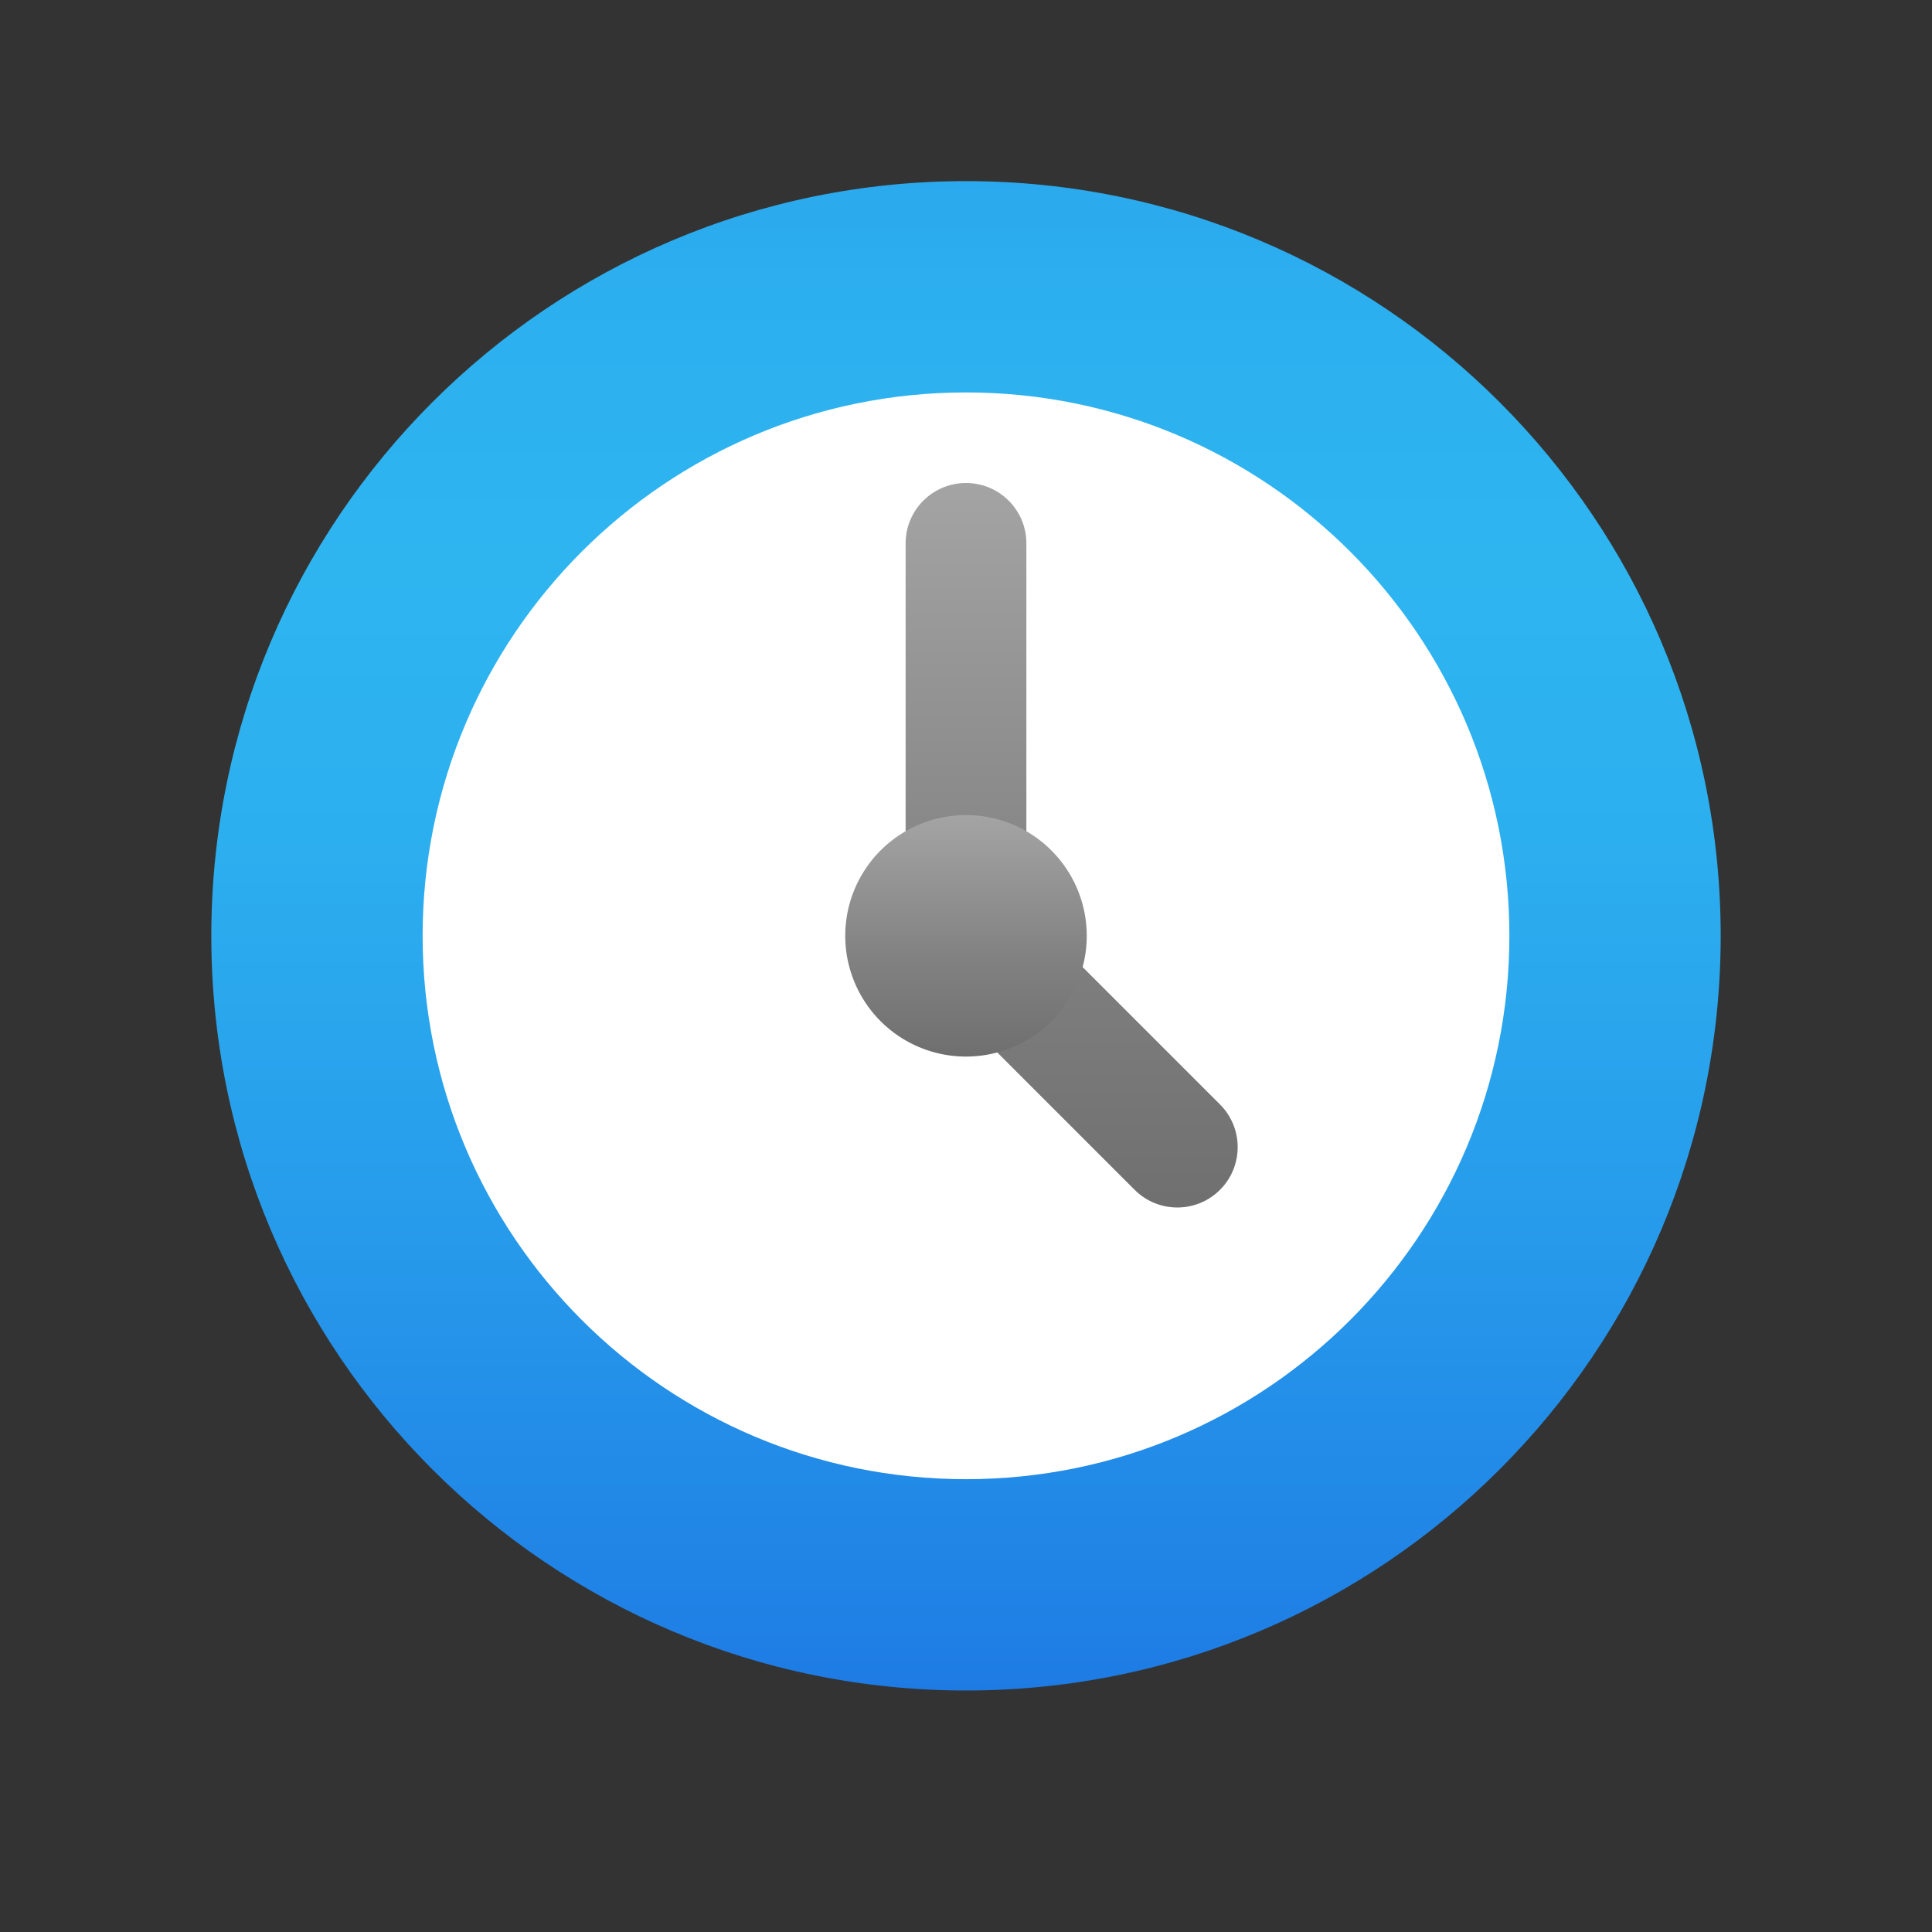
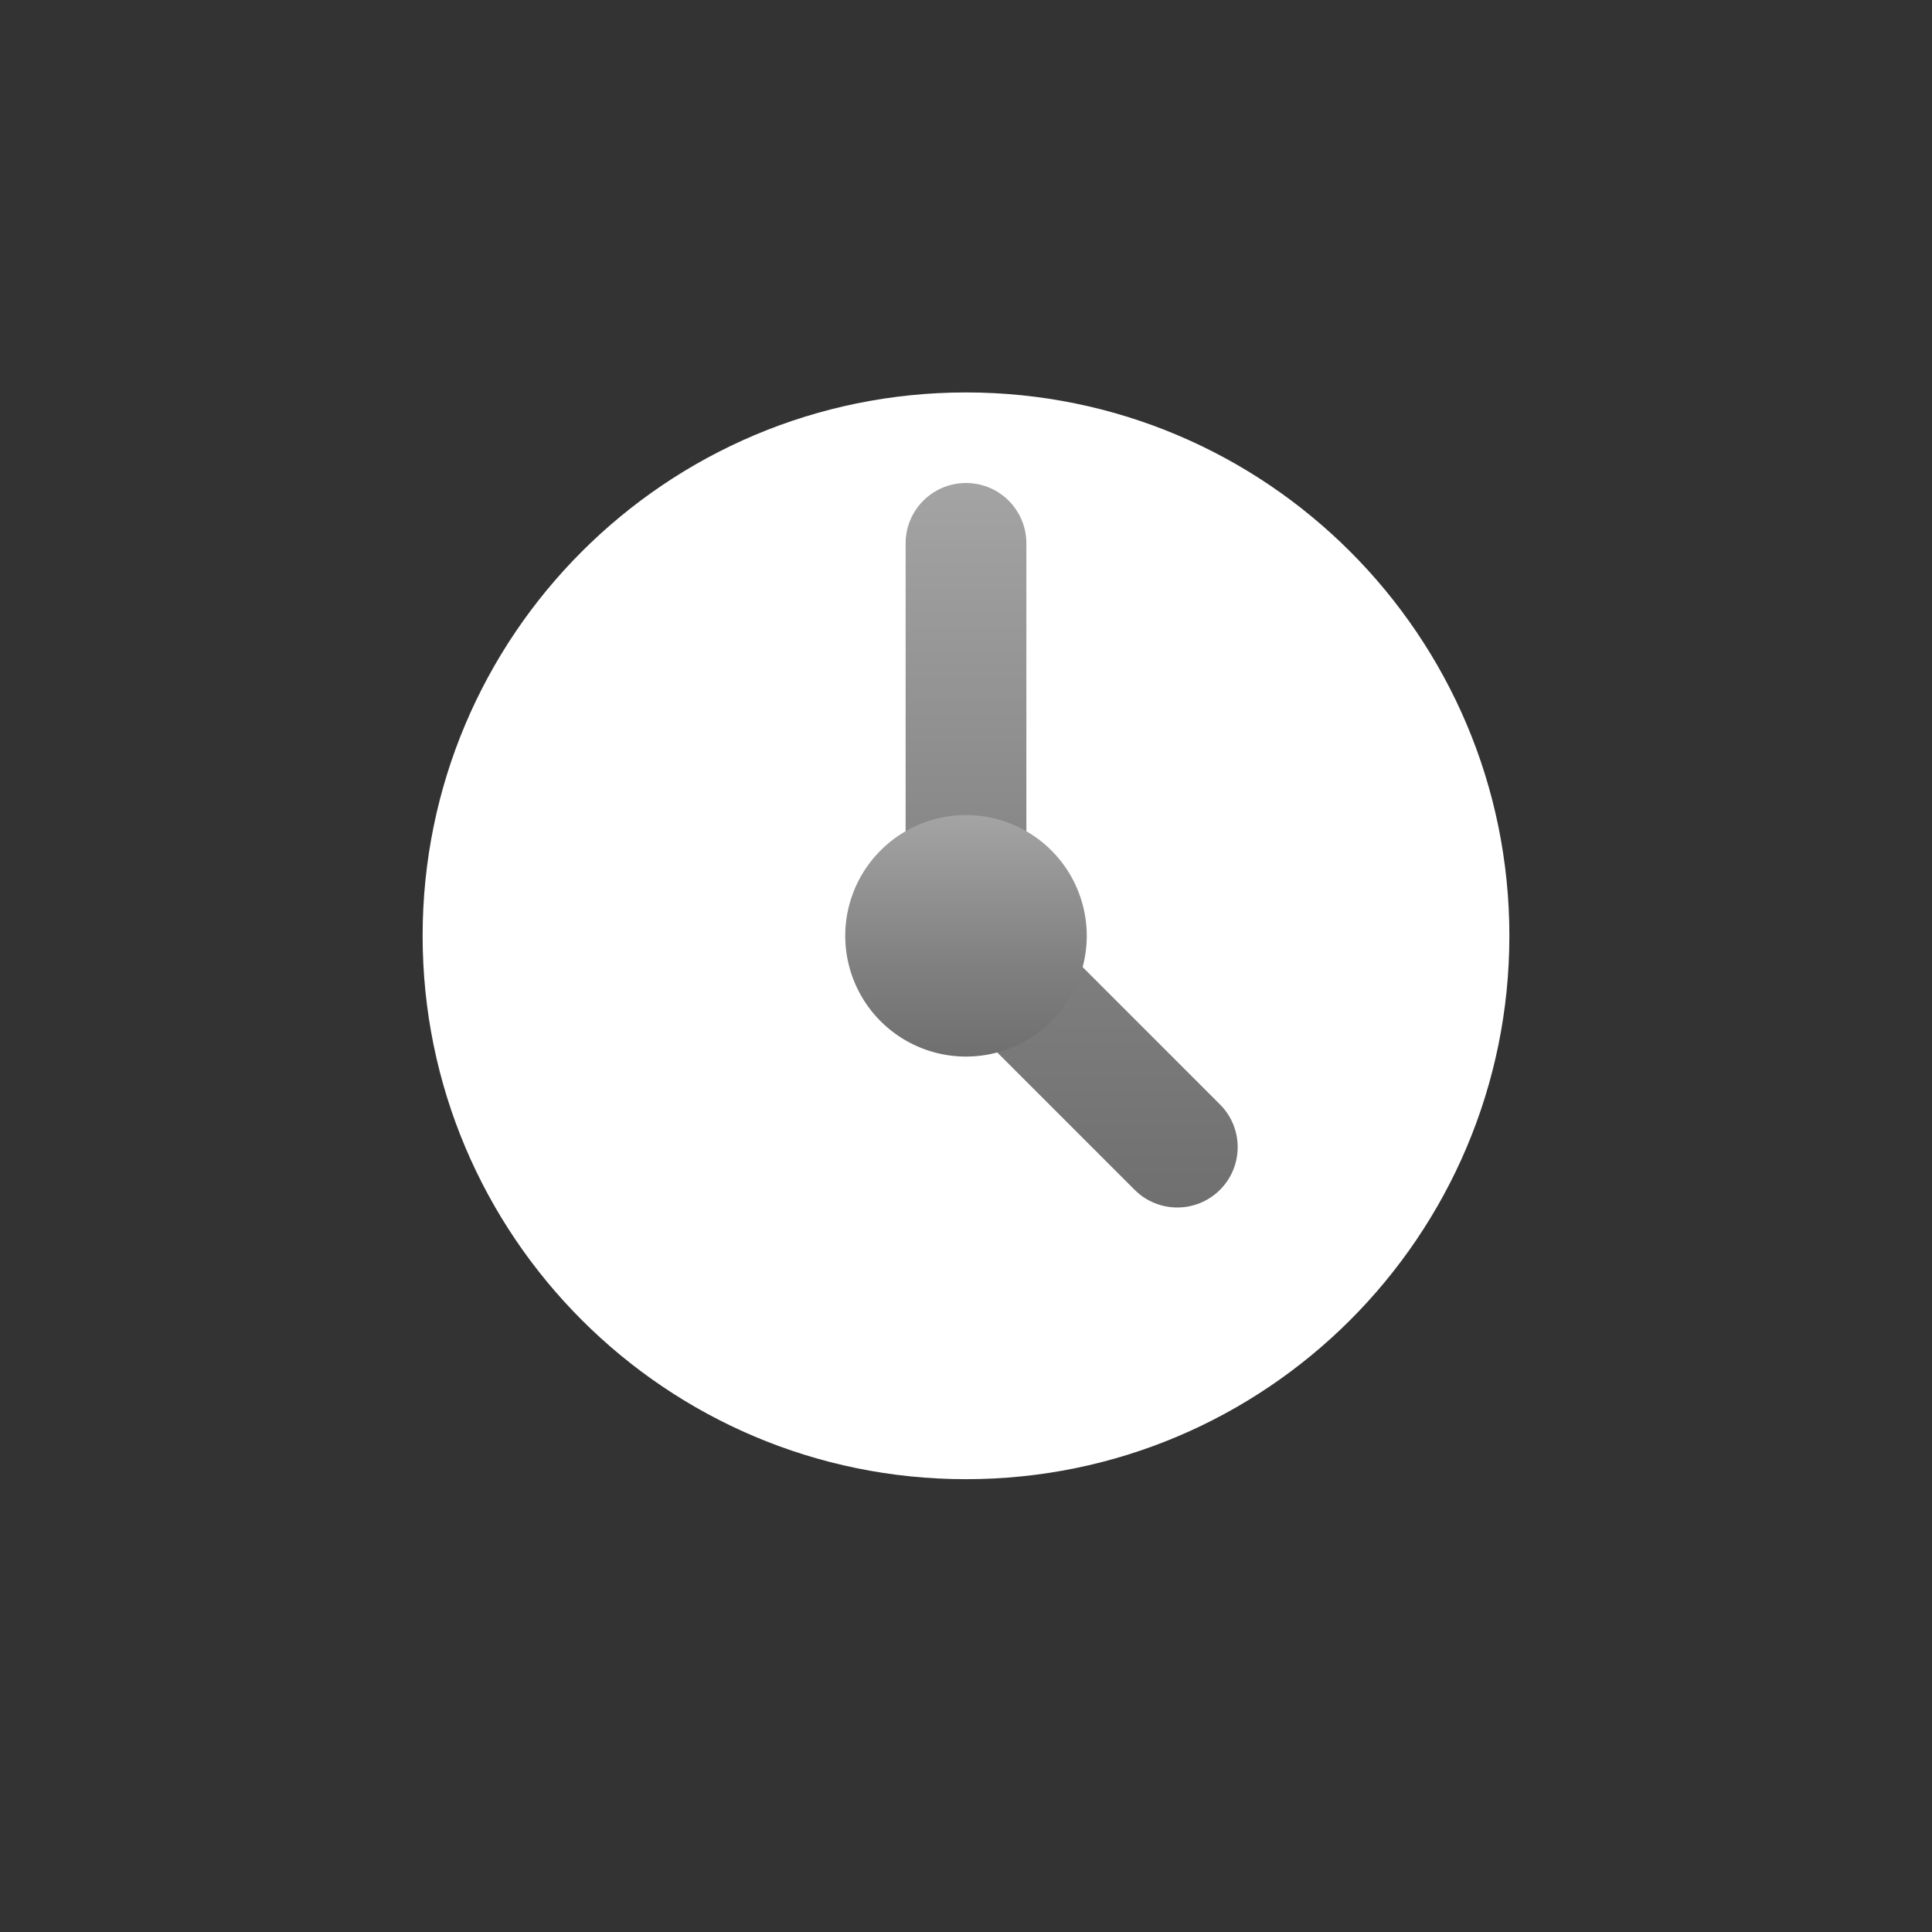
<svg xmlns="http://www.w3.org/2000/svg" width="64" height="64">
  <rect width="100%" height="100%" fill="#333333" stroke="none" />
  <defs>
    <linearGradient spreadMethod="reflect" y2="0.252" y1="1.252" x2="0.5" x1="0.5" id="seJc3wUXiOmA7ab0ibSAlb">
      <stop stop-color="#155cde" offset="0" />
      <stop stop-color="#1f7fe5" offset="0.278" />
      <stop stop-color="#279ceb" offset="0.569" />
      <stop stop-color="#2cafef" offset="0.82" />
      <stop stop-color="#2eb5f0" offset="1" />
    </linearGradient>
    <linearGradient spreadMethod="reflect" y2="1" y1="0" x2="0.5" x1="0.5" id="seJc3wUXiOmA7ab0ibSAlc">
      <stop stop-color="#a4a4a4" offset="0" />
      <stop stop-color="gray" offset="0.619" />
      <stop stop-color="#6f6f6f" offset="1" />
      <stop stop-color="#6f6f6f" offset="1" />
    </linearGradient>
    <linearGradient spreadMethod="reflect" y2="1" y1="0" x2="0.5" x1="0.5" id="seJc3wUXiOmA7ab0ibSAld">
      <stop stop-color="#a4a4a4" offset="0" />
      <stop stop-color="gray" offset="0.619" />
      <stop stop-color="#6f6f6f" offset="1" />
      <stop stop-color="#6f6f6f" offset="1" />
    </linearGradient>
  </defs>
  <g>
-     <path id="svg_2" d="m57,31c0,13.805 -11.195,25 -25,25s-25,-11.195 -25,-25s11.195,-25 25,-25s25,11.195 25,25z" fill="url(#seJc3wUXiOmA7ab0ibSAlb)" />
    <path id="svg_3" d="m50,31c0,9.94 -8.06,18 -18,18s-18,-8.06 -18,-18s8.06,-18 18,-18s18,8.06 18,18z" fill="#fff" />
    <path id="svg_4" d="m40.414,36.586l-6,-6c-0.126,-0.126 -0.267,-0.224 -0.414,-0.309l0,-12.277c0,-1.105 -0.895,-2 -2,-2s-2,0.895 -2,2l0,14c0,1.105 0.895,2 2,2c0.053,0 0.104,-0.012 0.156,-0.016l5.43,5.43c0.781,0.781 2.047,0.781 2.828,0c0.781,-0.781 0.781,-2.047 0,-2.828z" fill="url(#seJc3wUXiOmA7ab0ibSAlc)" />
    <path id="svg_5" d="m32,27a4,4 0 1 0 0,8a4,4 0 1 0 0,-8z" fill="url(#seJc3wUXiOmA7ab0ibSAld)" />
  </g>
</svg>